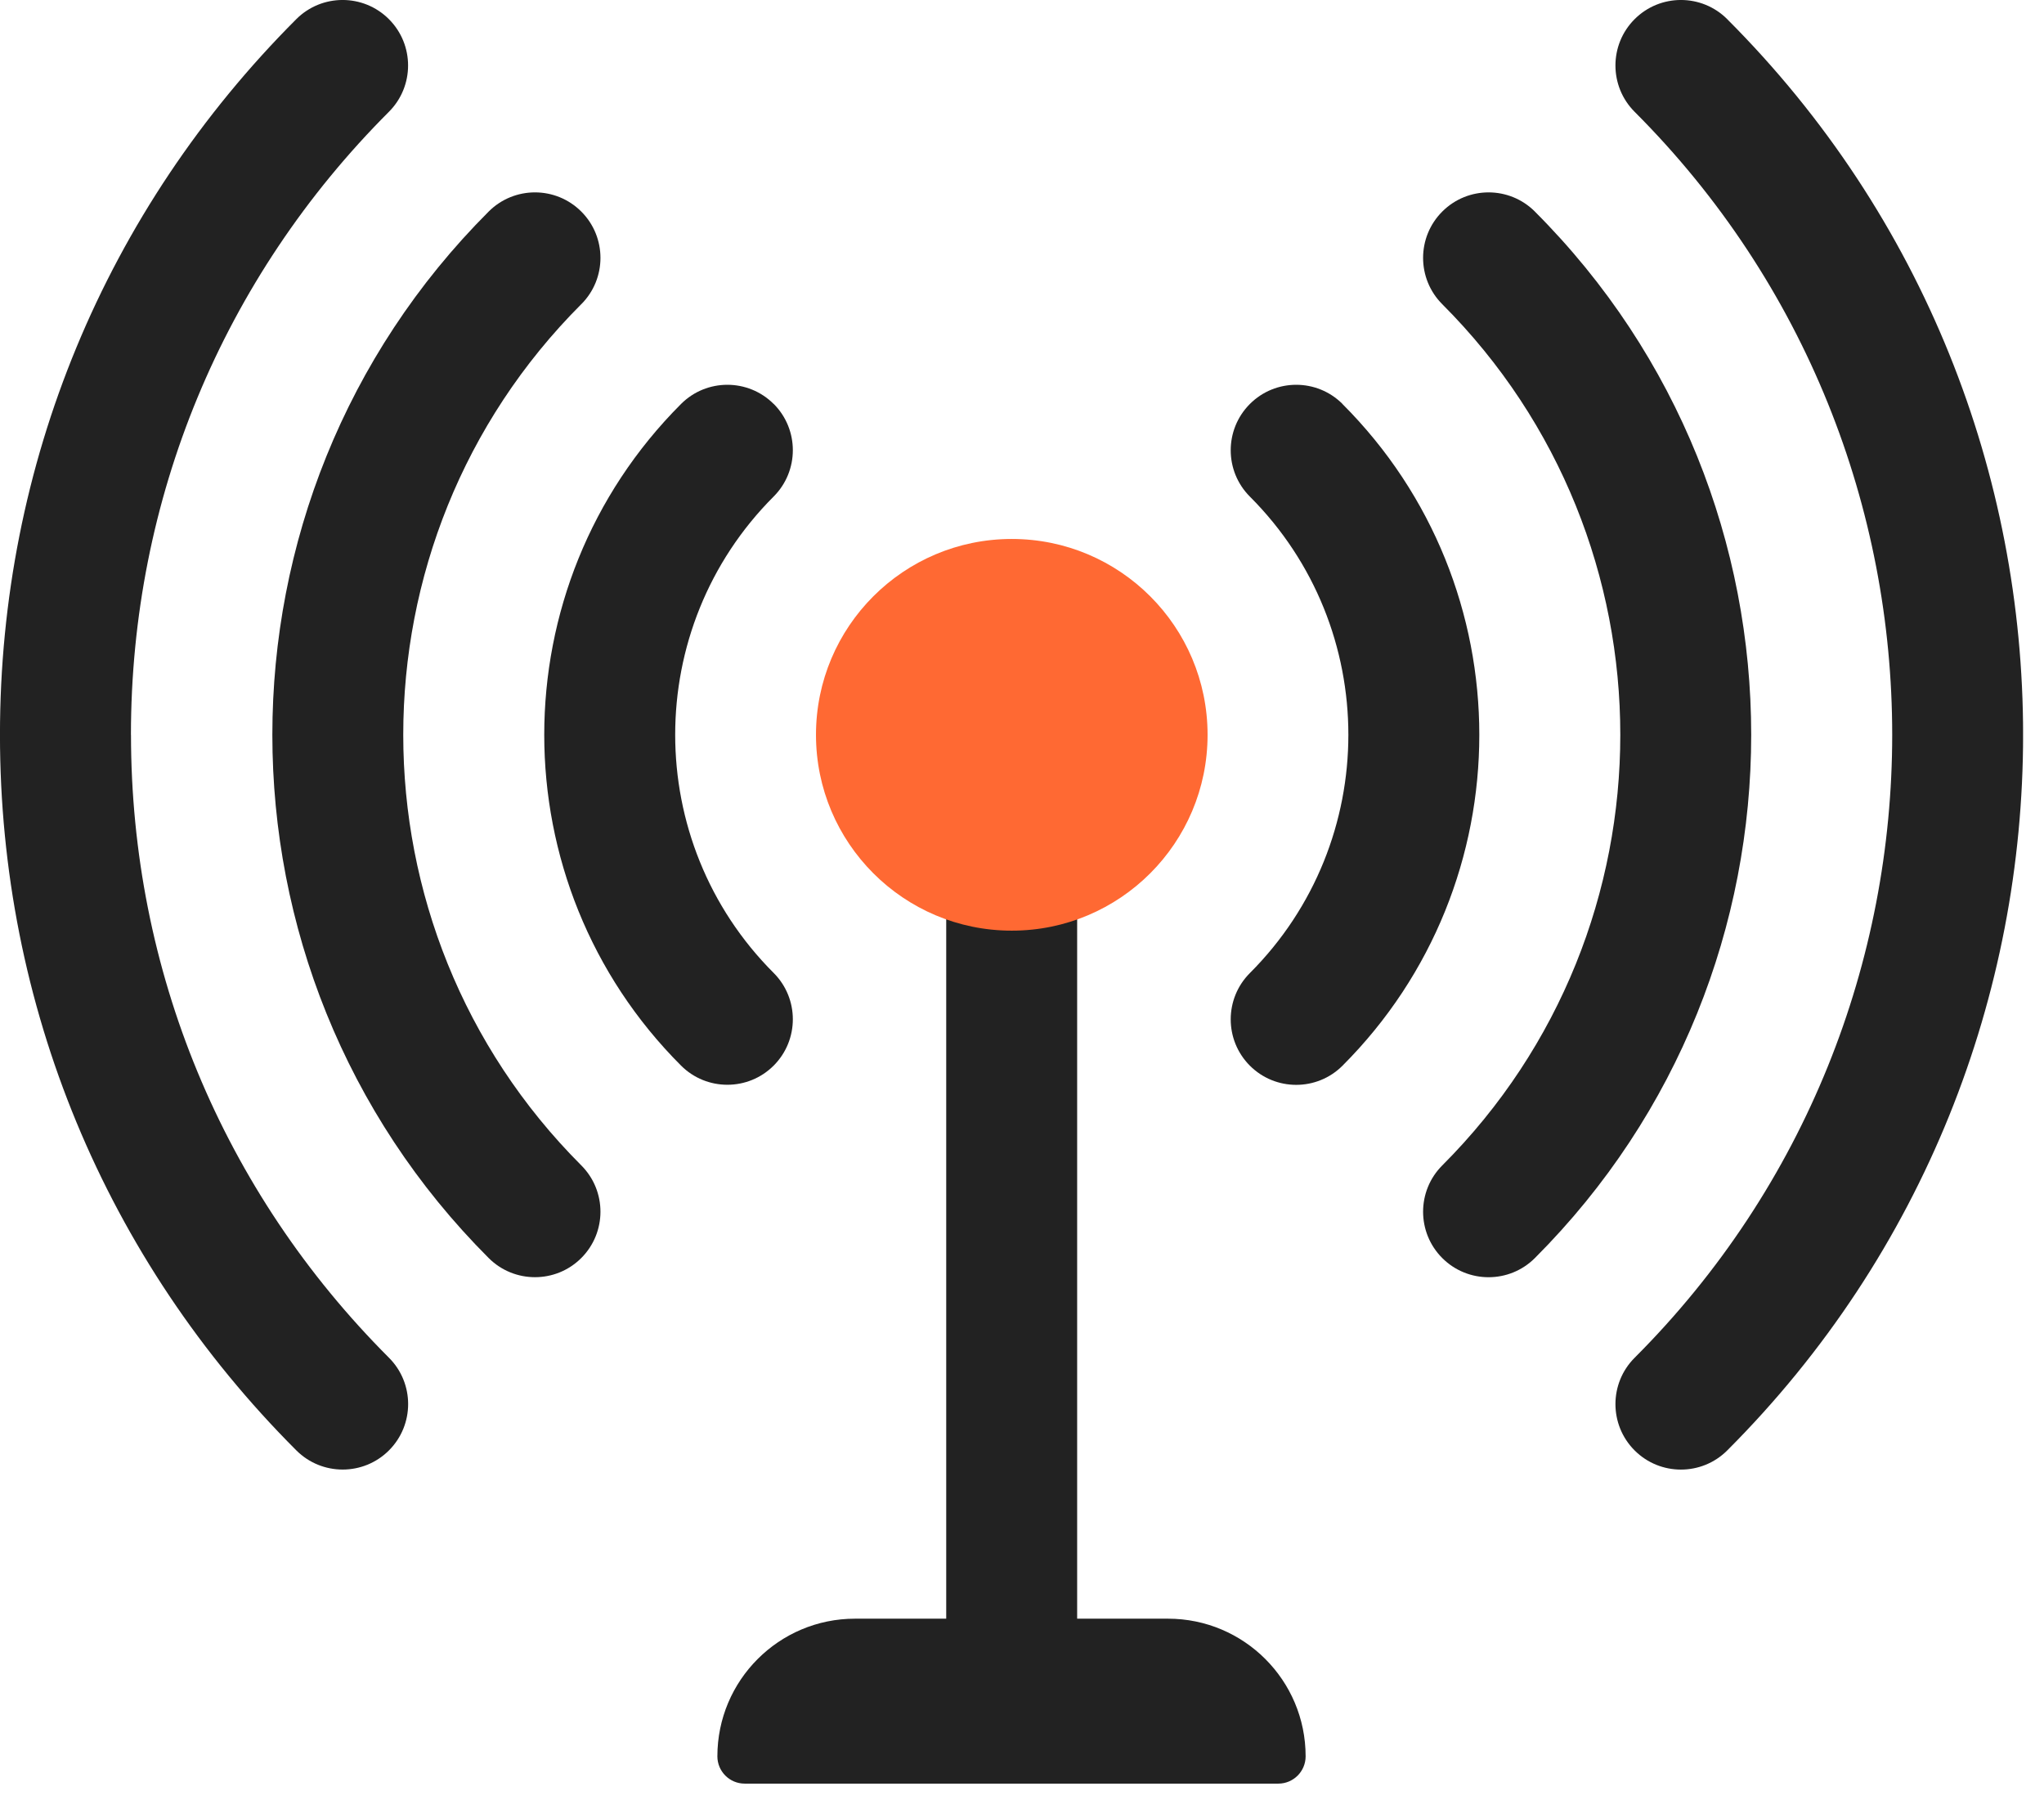
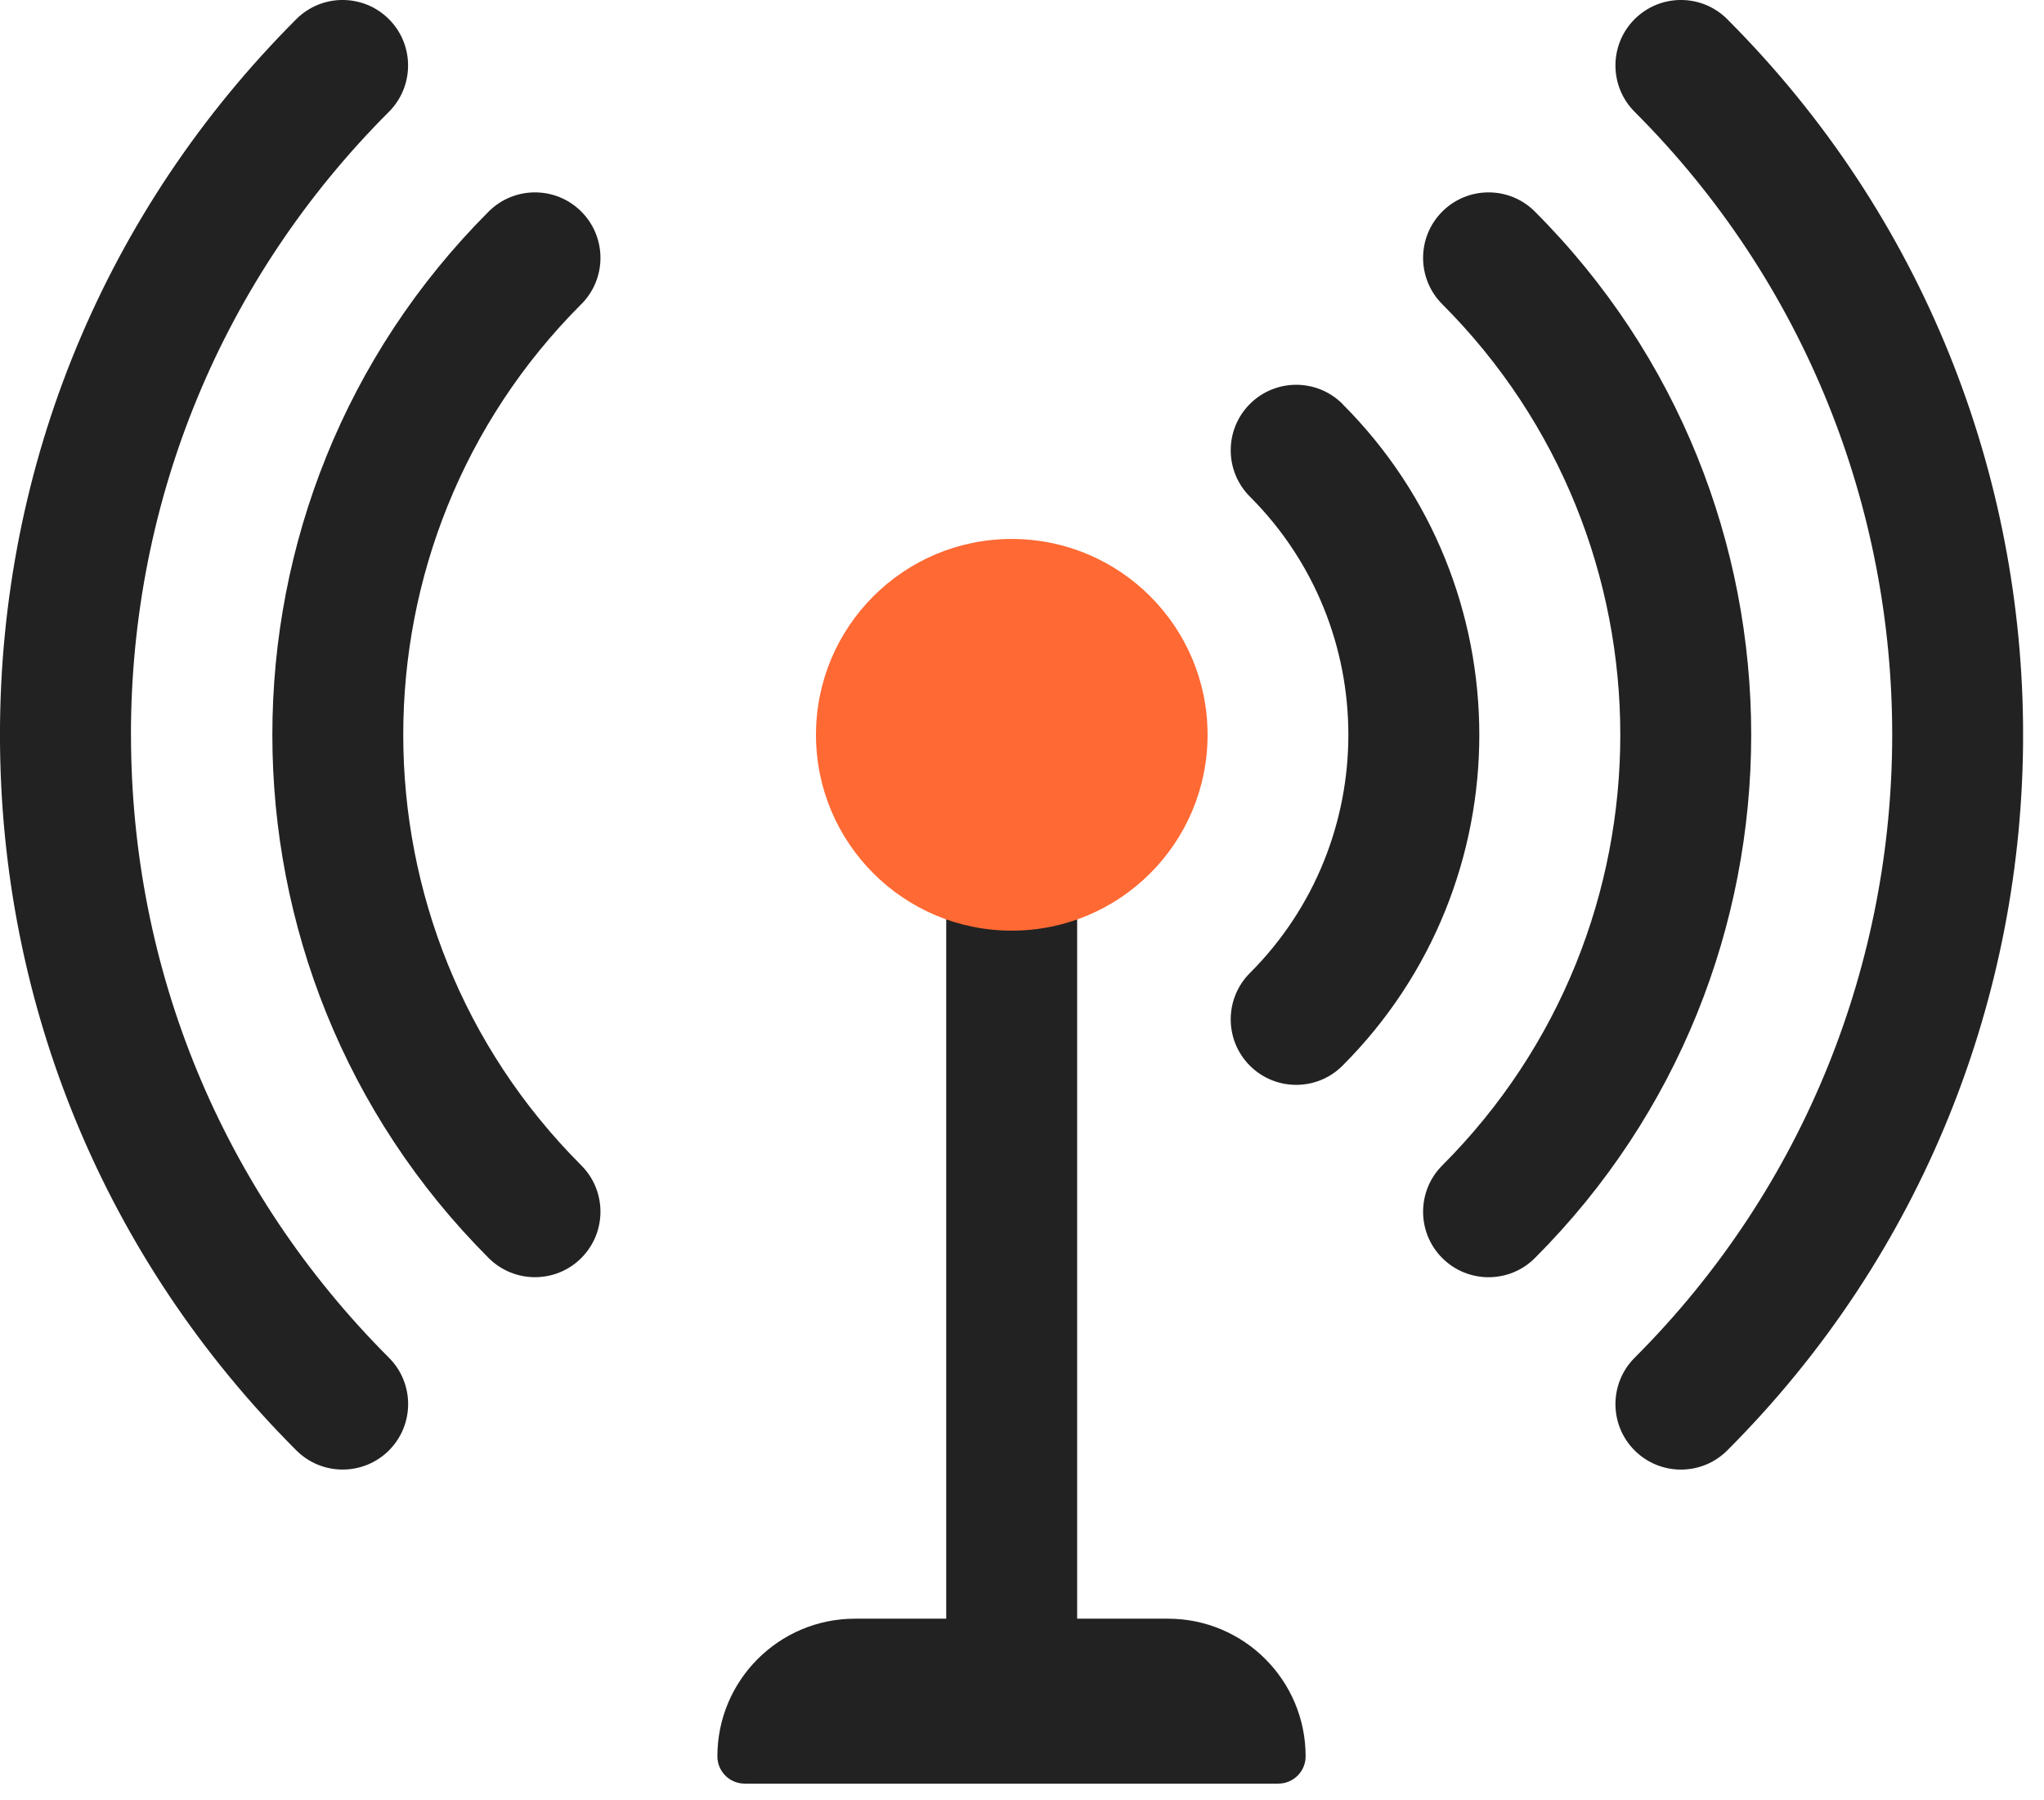
<svg xmlns="http://www.w3.org/2000/svg" fill="none" height="59" viewBox="0 0 67 59" width="67">
  <clipPath id="a">
    <path d="m0 0h66.314v58.45h-66.314z" />
  </clipPath>
  <g clip-path="url(#a)">
    <g fill="#222">
      <path d="m56.617.628c-.838-.838-2.198-.838-3.036 0-.838.838-.838 2.198 0 3.036 11.258 11.258 11.258 29.573 0 40.831-.838.838-.838 2.198 0 3.036.419.419.968.628 1.518.628s1.099-.209 1.518-.628c12.931-12.931 12.931-33.971 0-46.902z" />
      <path d="m4.292 24.081c0-7.711 3.002-14.962 8.456-20.417.838-.838.838-2.198 0-3.036-.838-.838-2.198-.838-3.036 0-6.263 6.265-9.713 14.593-9.713 23.452s3.45 17.187 9.715 23.45c.419.419.968.628 1.518.628s1.099-.209 1.518-.628c.838-.838.838-2.198 0-3.036-5.454-5.454-8.456-12.704-8.456-20.416z" />
      <path d="m50.312 6.933c-.838-.838-2.198-.838-3.036 0-.838.838-.838 2.198 0 3.036 7.781 7.781 7.781 20.441 0 28.222-.838.838-.838 2.198 0 3.036.419.419.968.628 1.518.628.549 0 1.099-.209 1.518-.628 9.454-9.454 9.454-24.84 0-34.293z" />
      <path d="m19.054 9.969c.838-.838.838-2.198 0-3.036-.838-.838-2.198-.838-3.036 0-9.454 9.454-9.454 24.839 0 34.293.419.419.968.628 1.518.628s1.099-.209 1.518-.628c.838-.838.838-2.198 0-3.036-7.781-7.781-7.781-20.441 0-28.222z" />
      <path d="m44.006 13.238c-.838-.838-2.198-.838-3.036 0-.838.838-.838 2.198 0 3.036 4.304 4.303 4.304 11.307 0 15.613-.838.838-.838 2.198 0 3.036.419.419.968.628 1.518.628s1.099-.209 1.518-.628c5.979-5.979 5.979-15.705 0-21.682z" />
-       <path d="m25.36 13.238c-.838-.838-2.198-.838-3.036 0-5.979 5.979-5.979 15.705 0 21.682.419.419.968.628 1.518.628s1.099-.209 1.518-.628c.838-.838.838-2.198 0-3.036-4.304-4.304-4.304-11.307 0-15.613.838-.838.838-2.198 0-3.036z" />
      <path d="m33.165 17.809c-3.464 0-6.272 2.808-6.272 6.272 0 2.705 1.723 4.99 4.123 5.869v25.36c0 1.187.962 2.146 2.146 2.146 1.185 0 2.146-.962 2.146-2.146v-25.36c2.401-.878 4.126-3.164 4.126-5.869 0-3.464-2.808-6.272-6.272-6.272z" />
      <path d="m41.903 58.45h-17.494c-.493 0-.894-.401-.894-.894 0-2.491 2.02-4.511 4.511-4.511h10.26c2.491 0 4.511 2.02 4.511 4.511 0 .493-.401.894-.894.894z" />
    </g>
    <path d="m33.165 30.498c3.545 0 6.418-2.873 6.418-6.418 0-3.545-2.873-6.418-6.418-6.418-3.545 0-6.418 2.873-6.418 6.418 0 3.545 2.874 6.418 6.418 6.418z" fill="#ff6933" />
  </g>
</svg>